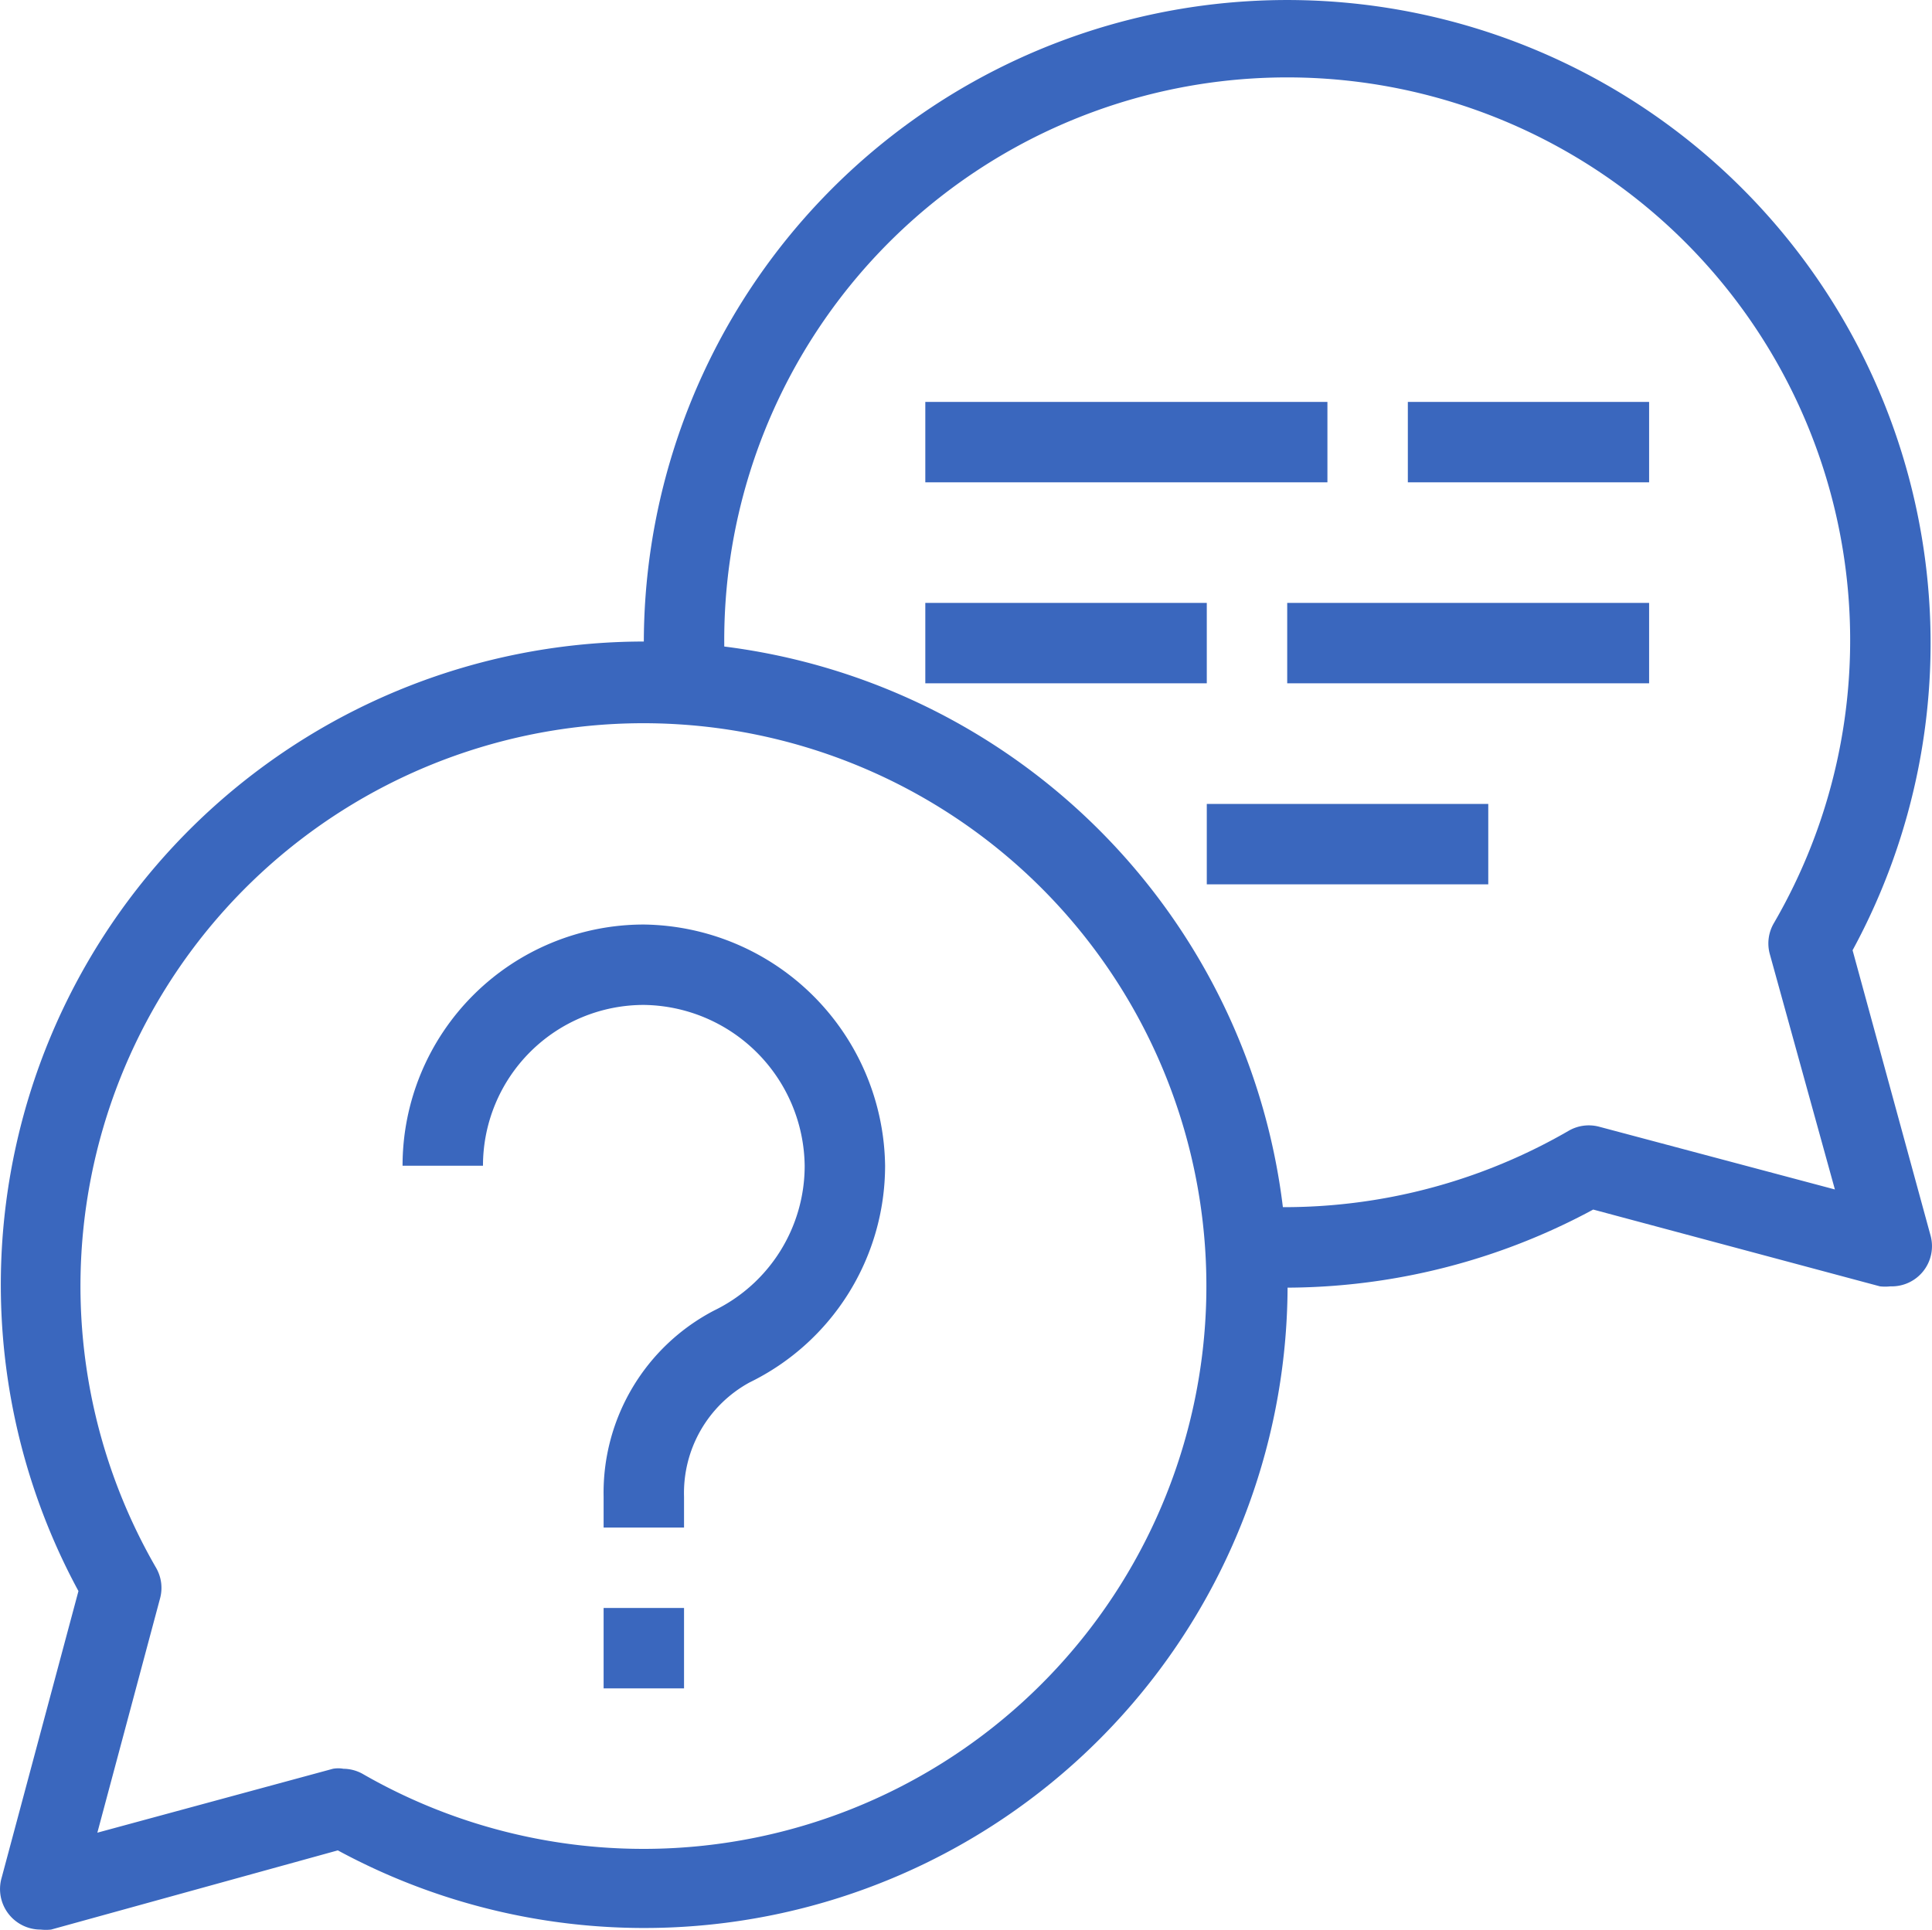
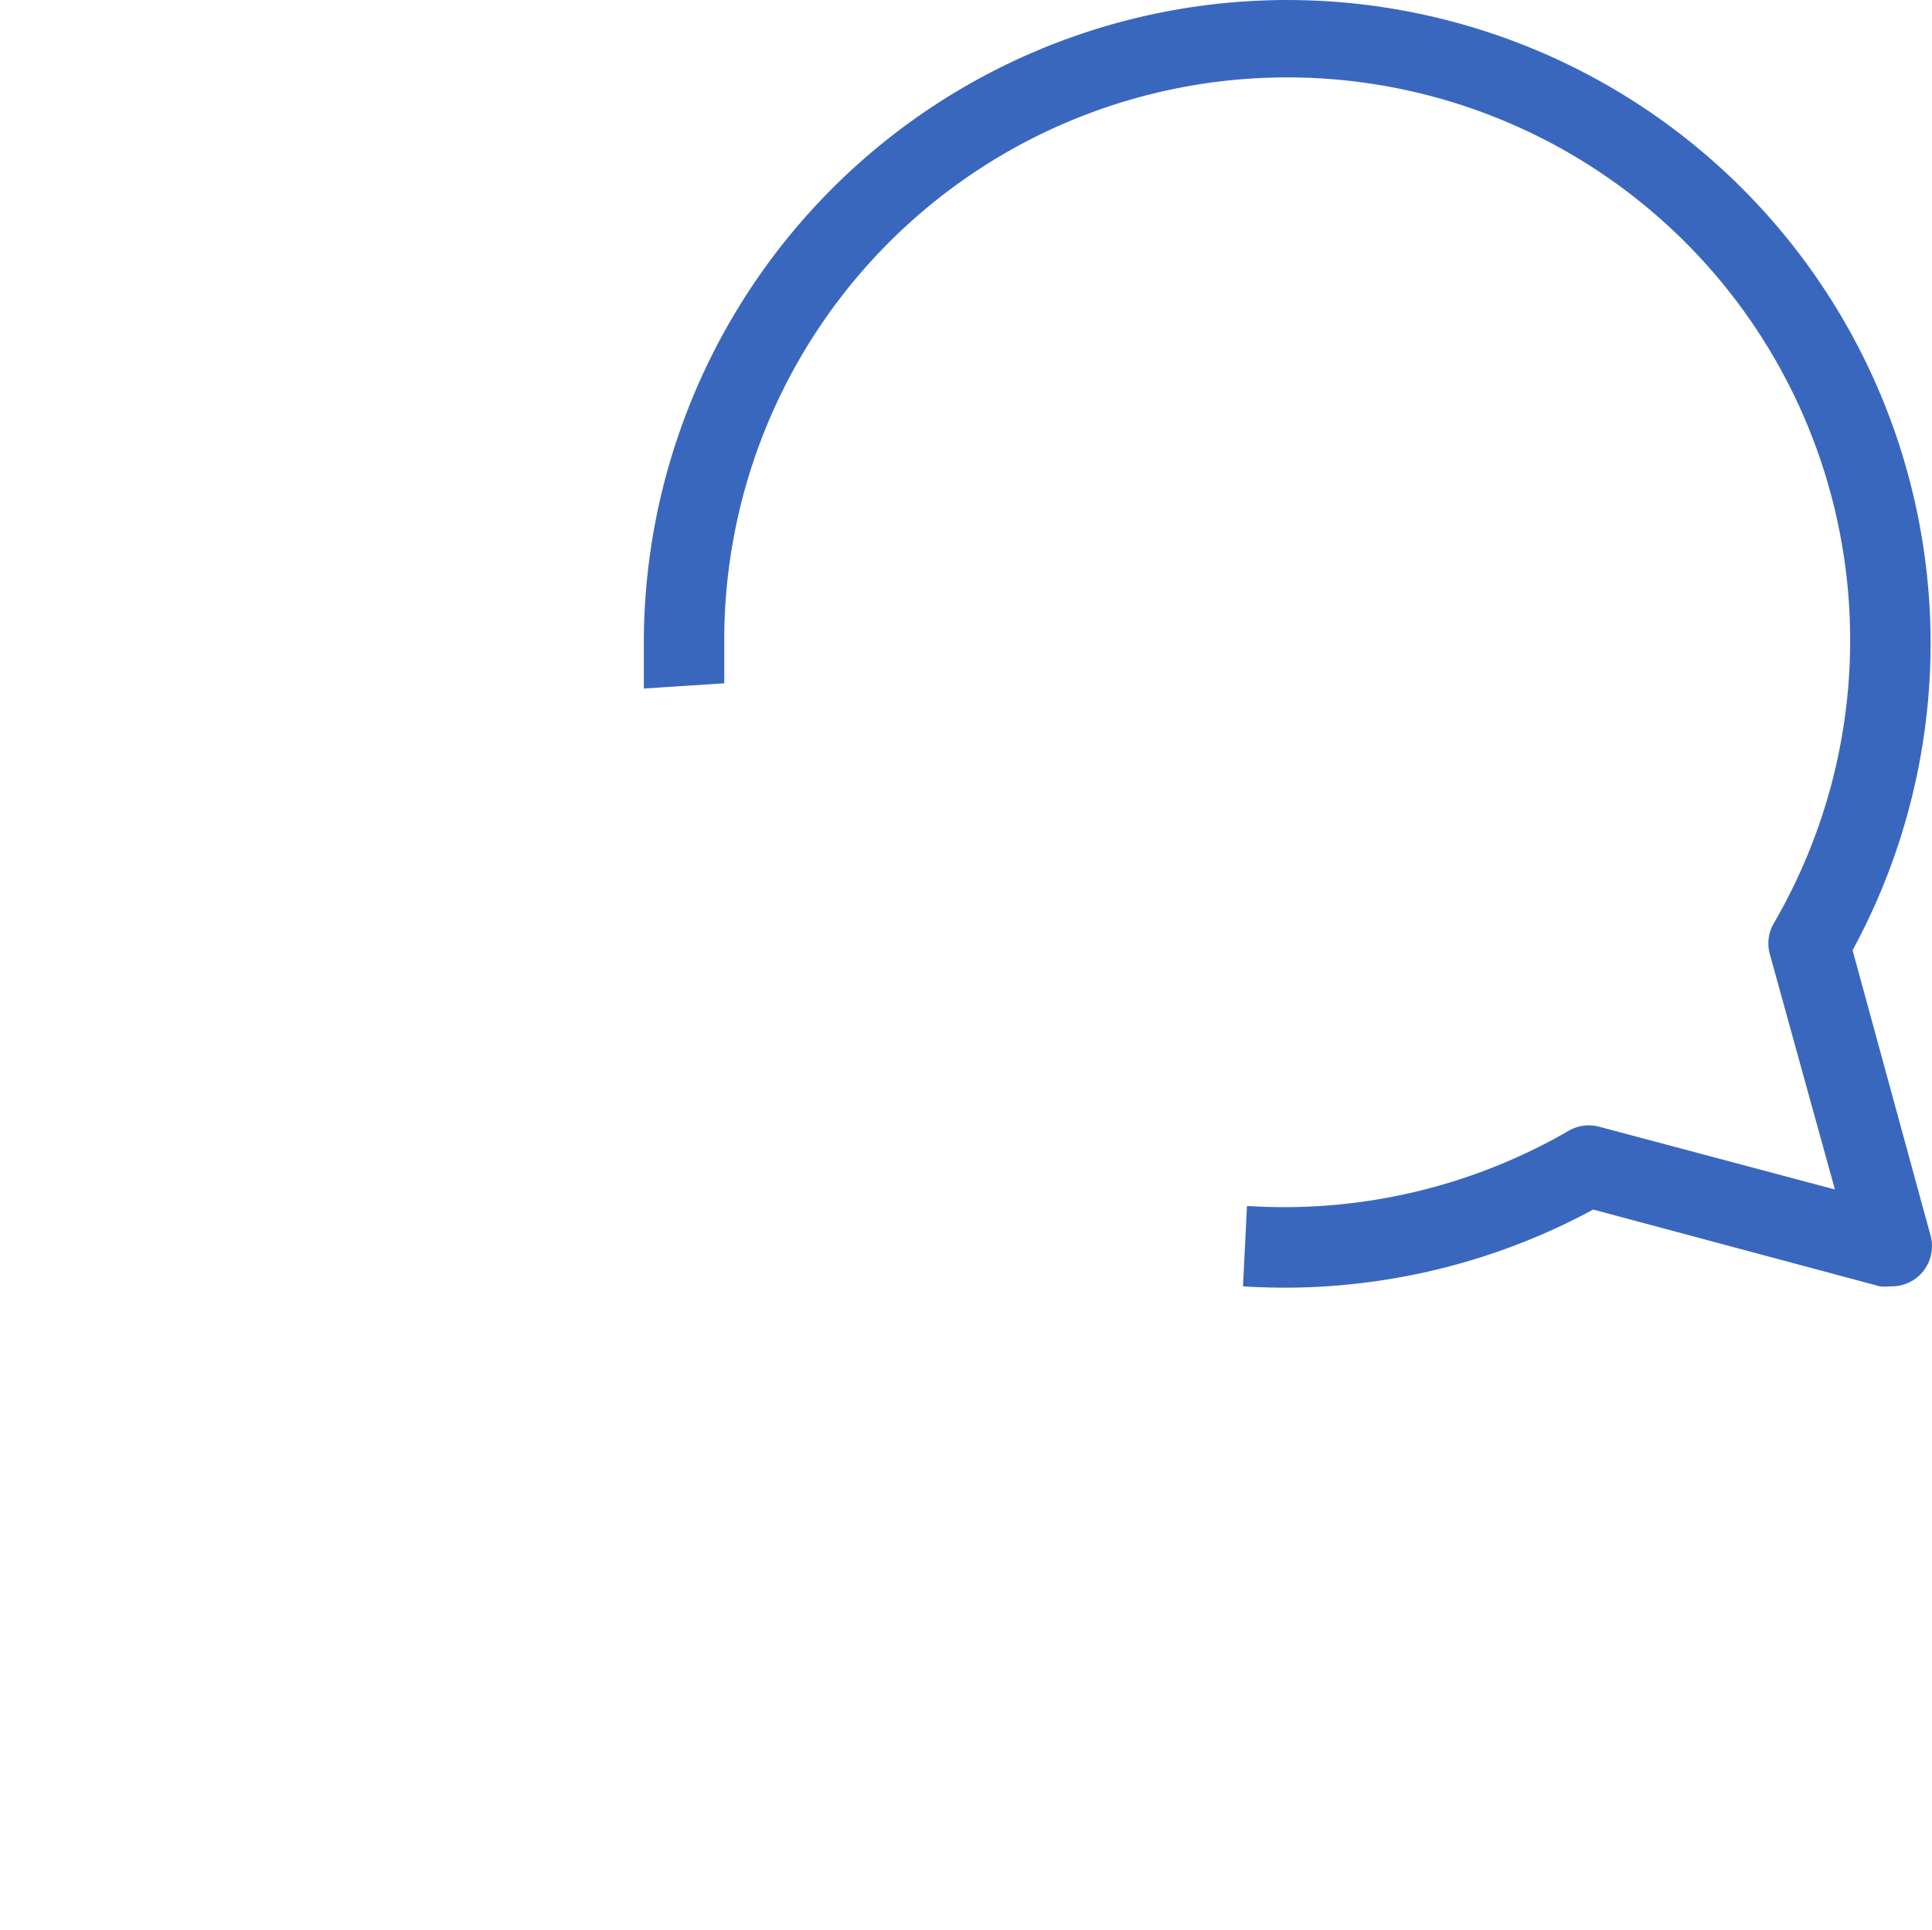
<svg xmlns="http://www.w3.org/2000/svg" width="48.046" height="48.005" viewBox="0 0 48.046 48.005">
  <g id="aptitude" transform="translate(0.011 -0.003)">
    <g id="layer_1" data-name="layer 1">
      <path id="Path_466" data-name="Path 466" d="M47,32a1.15,1.15,0,0,1-.26,0l-7.13-1.91A16.14,16.14,0,0,1,30.9,32l.1-2a14.12,14.12,0,0,0,8-1.87,1,1,0,0,1,.76-.1l5.86,1.56L44,23.73a1,1,0,0,1,.1-.76A14,14,0,1,0,18,16v1l-2,.13v-1.1a16,16,0,1,1,30.06,7.61L48,30.74A1,1,0,0,1,47,32Z" fill="#3a67be" />
-       <path id="Path_467" data-name="Path 467" d="M1,48a1.008,1.008,0,0,1-.97-1.29l1.91-7.13a16,16,0,1,1,6.45,6.45L1.26,48A1.15,1.15,0,0,1,1,48Zm7.53-4a1,1,0,0,1,.5.14A14,14,0,1,0,3.87,39a1,1,0,0,1,.1.76L2.41,45.59,8.27,44a.75.75,0,0,1,.26,0Z" fill="#3a67be" />
-       <path id="Path_468" data-name="Path 468" d="M23,15h7v2H23Zm9,0h9v2H32Zm-2,5h7v2H30ZM23,10H33v2H23Zm12,0h6v2H35ZM15,40h2v2H15Zm2-2H15v-.77a5.11,5.11,0,0,1,2.75-4.63A4,4,0,0,0,20,29a4.05,4.05,0,0,0-4-4,4,4,0,0,0-4,4H10a6,6,0,0,1,6-6,6.08,6.08,0,0,1,6,6,6,6,0,0,1-3.37,5.39A3.13,3.13,0,0,0,17,37.23Z" fill="#3a67be" />
    </g>
  </g>
</svg>